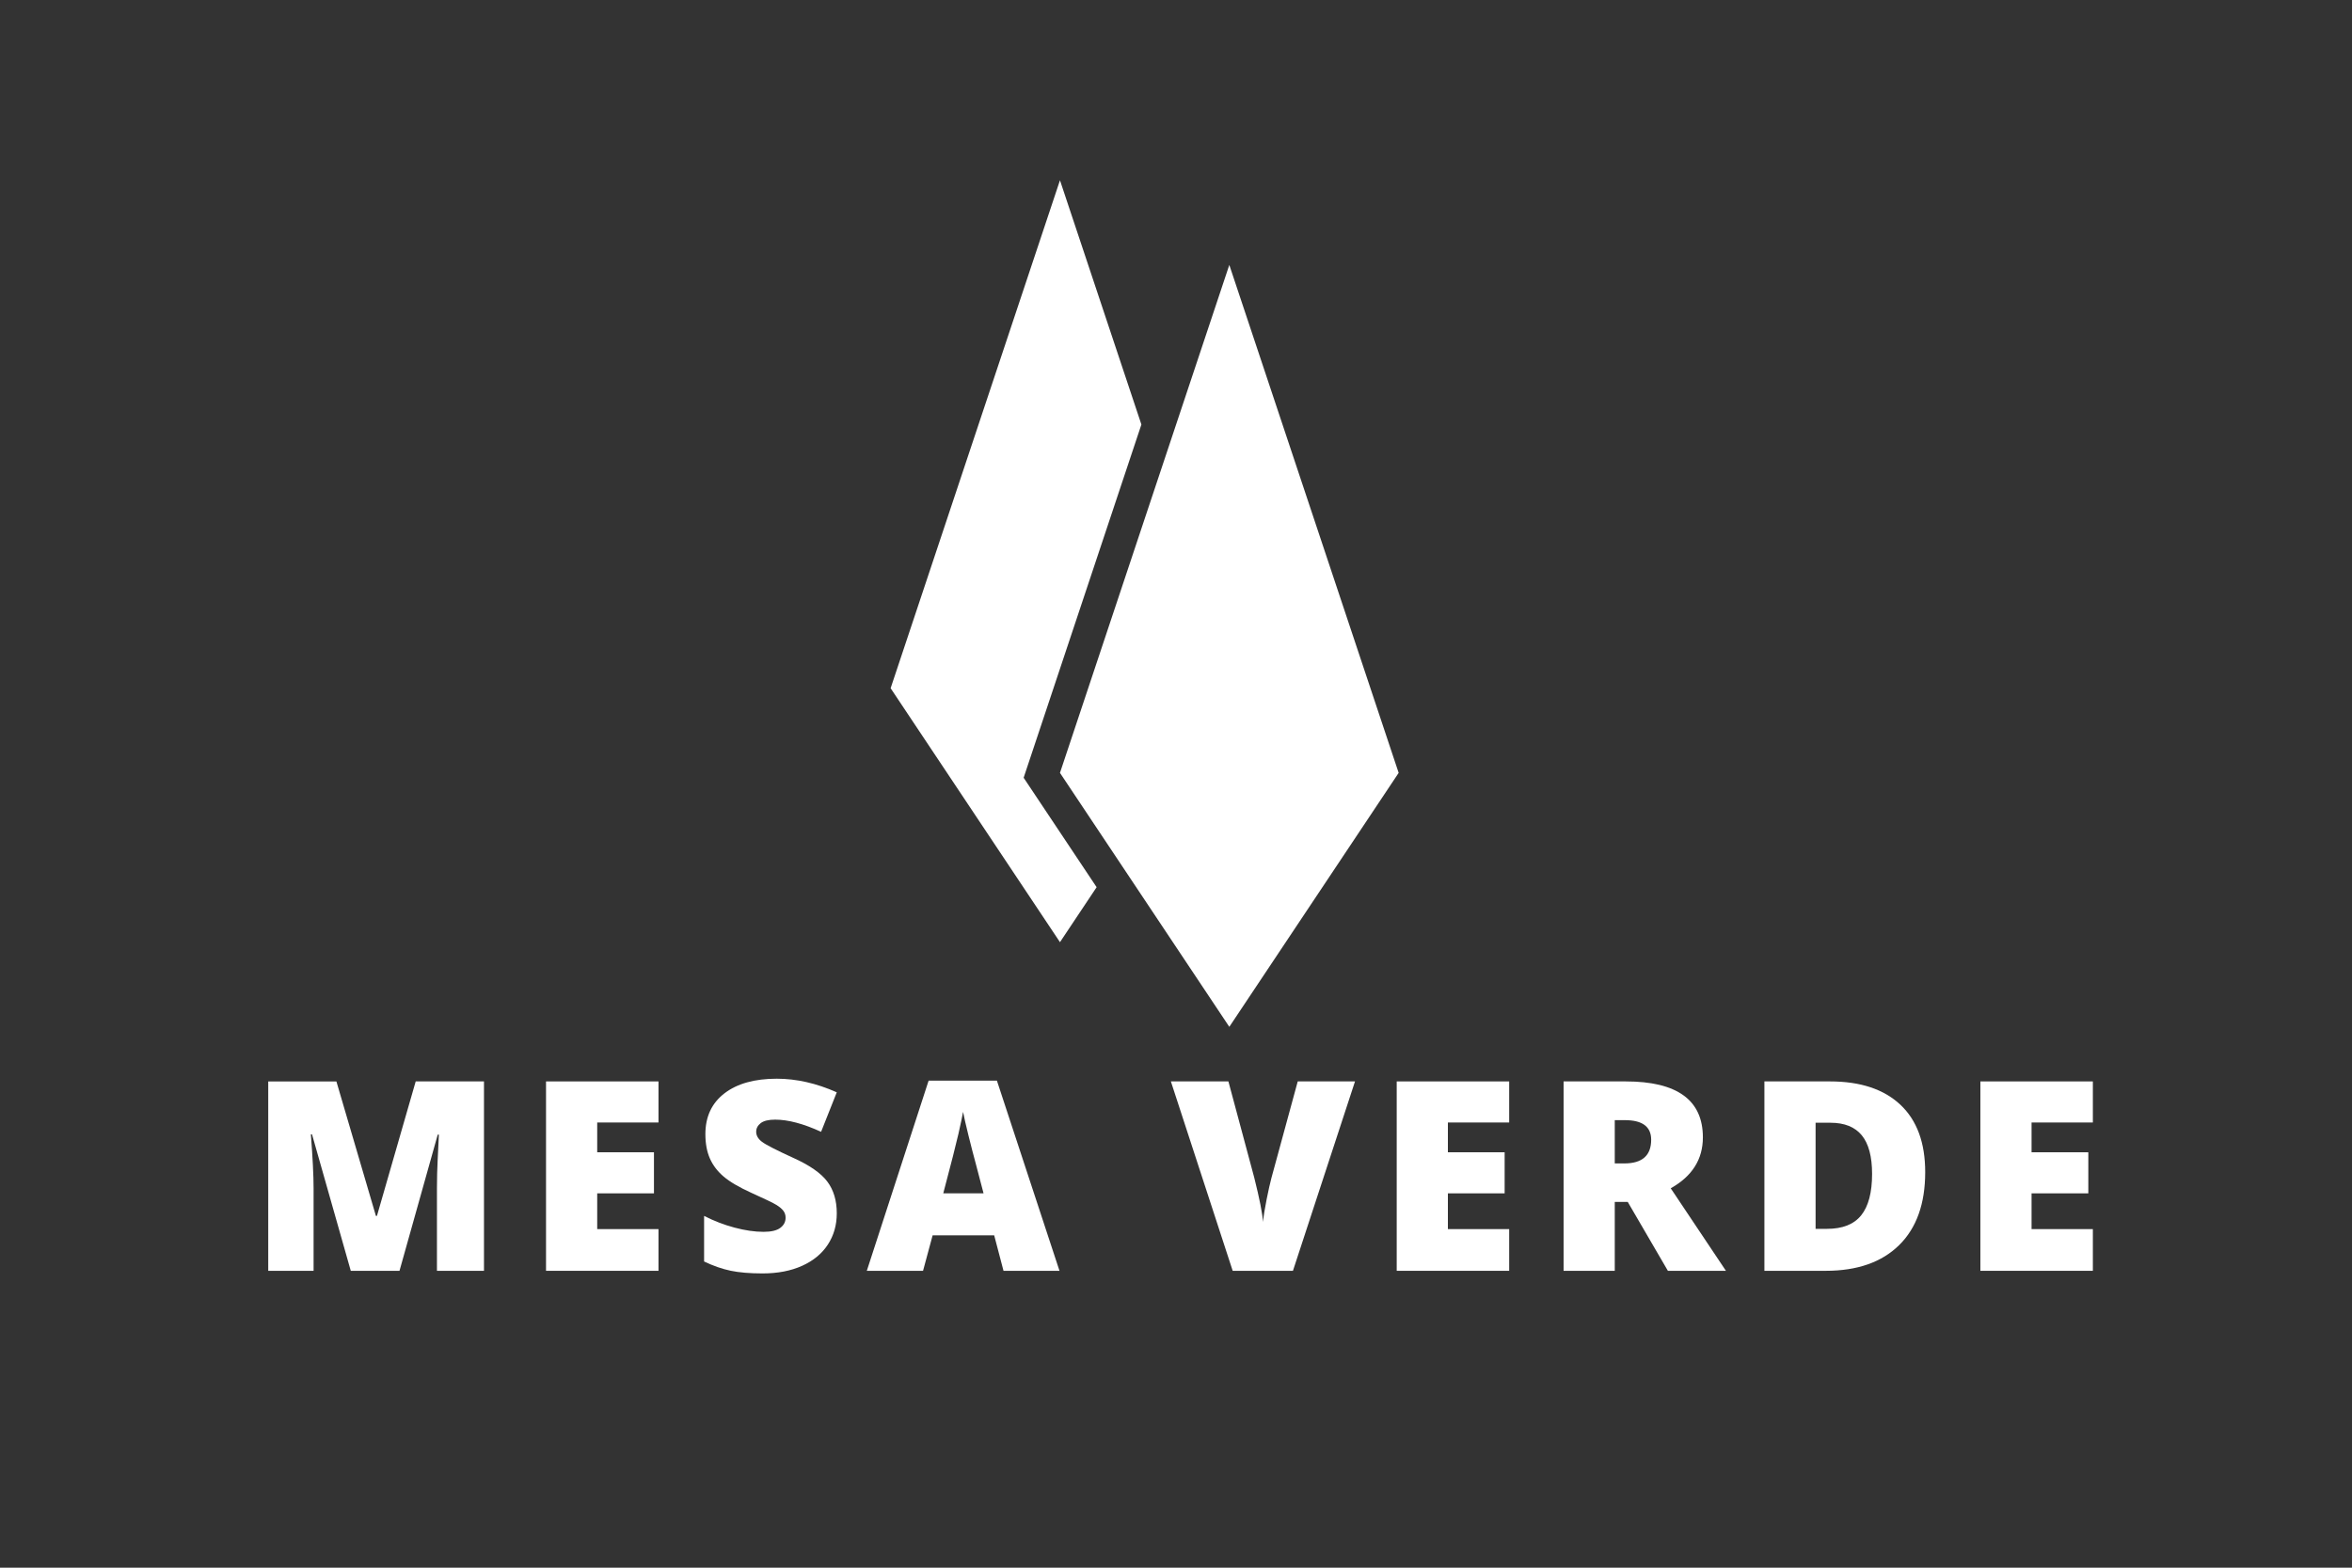
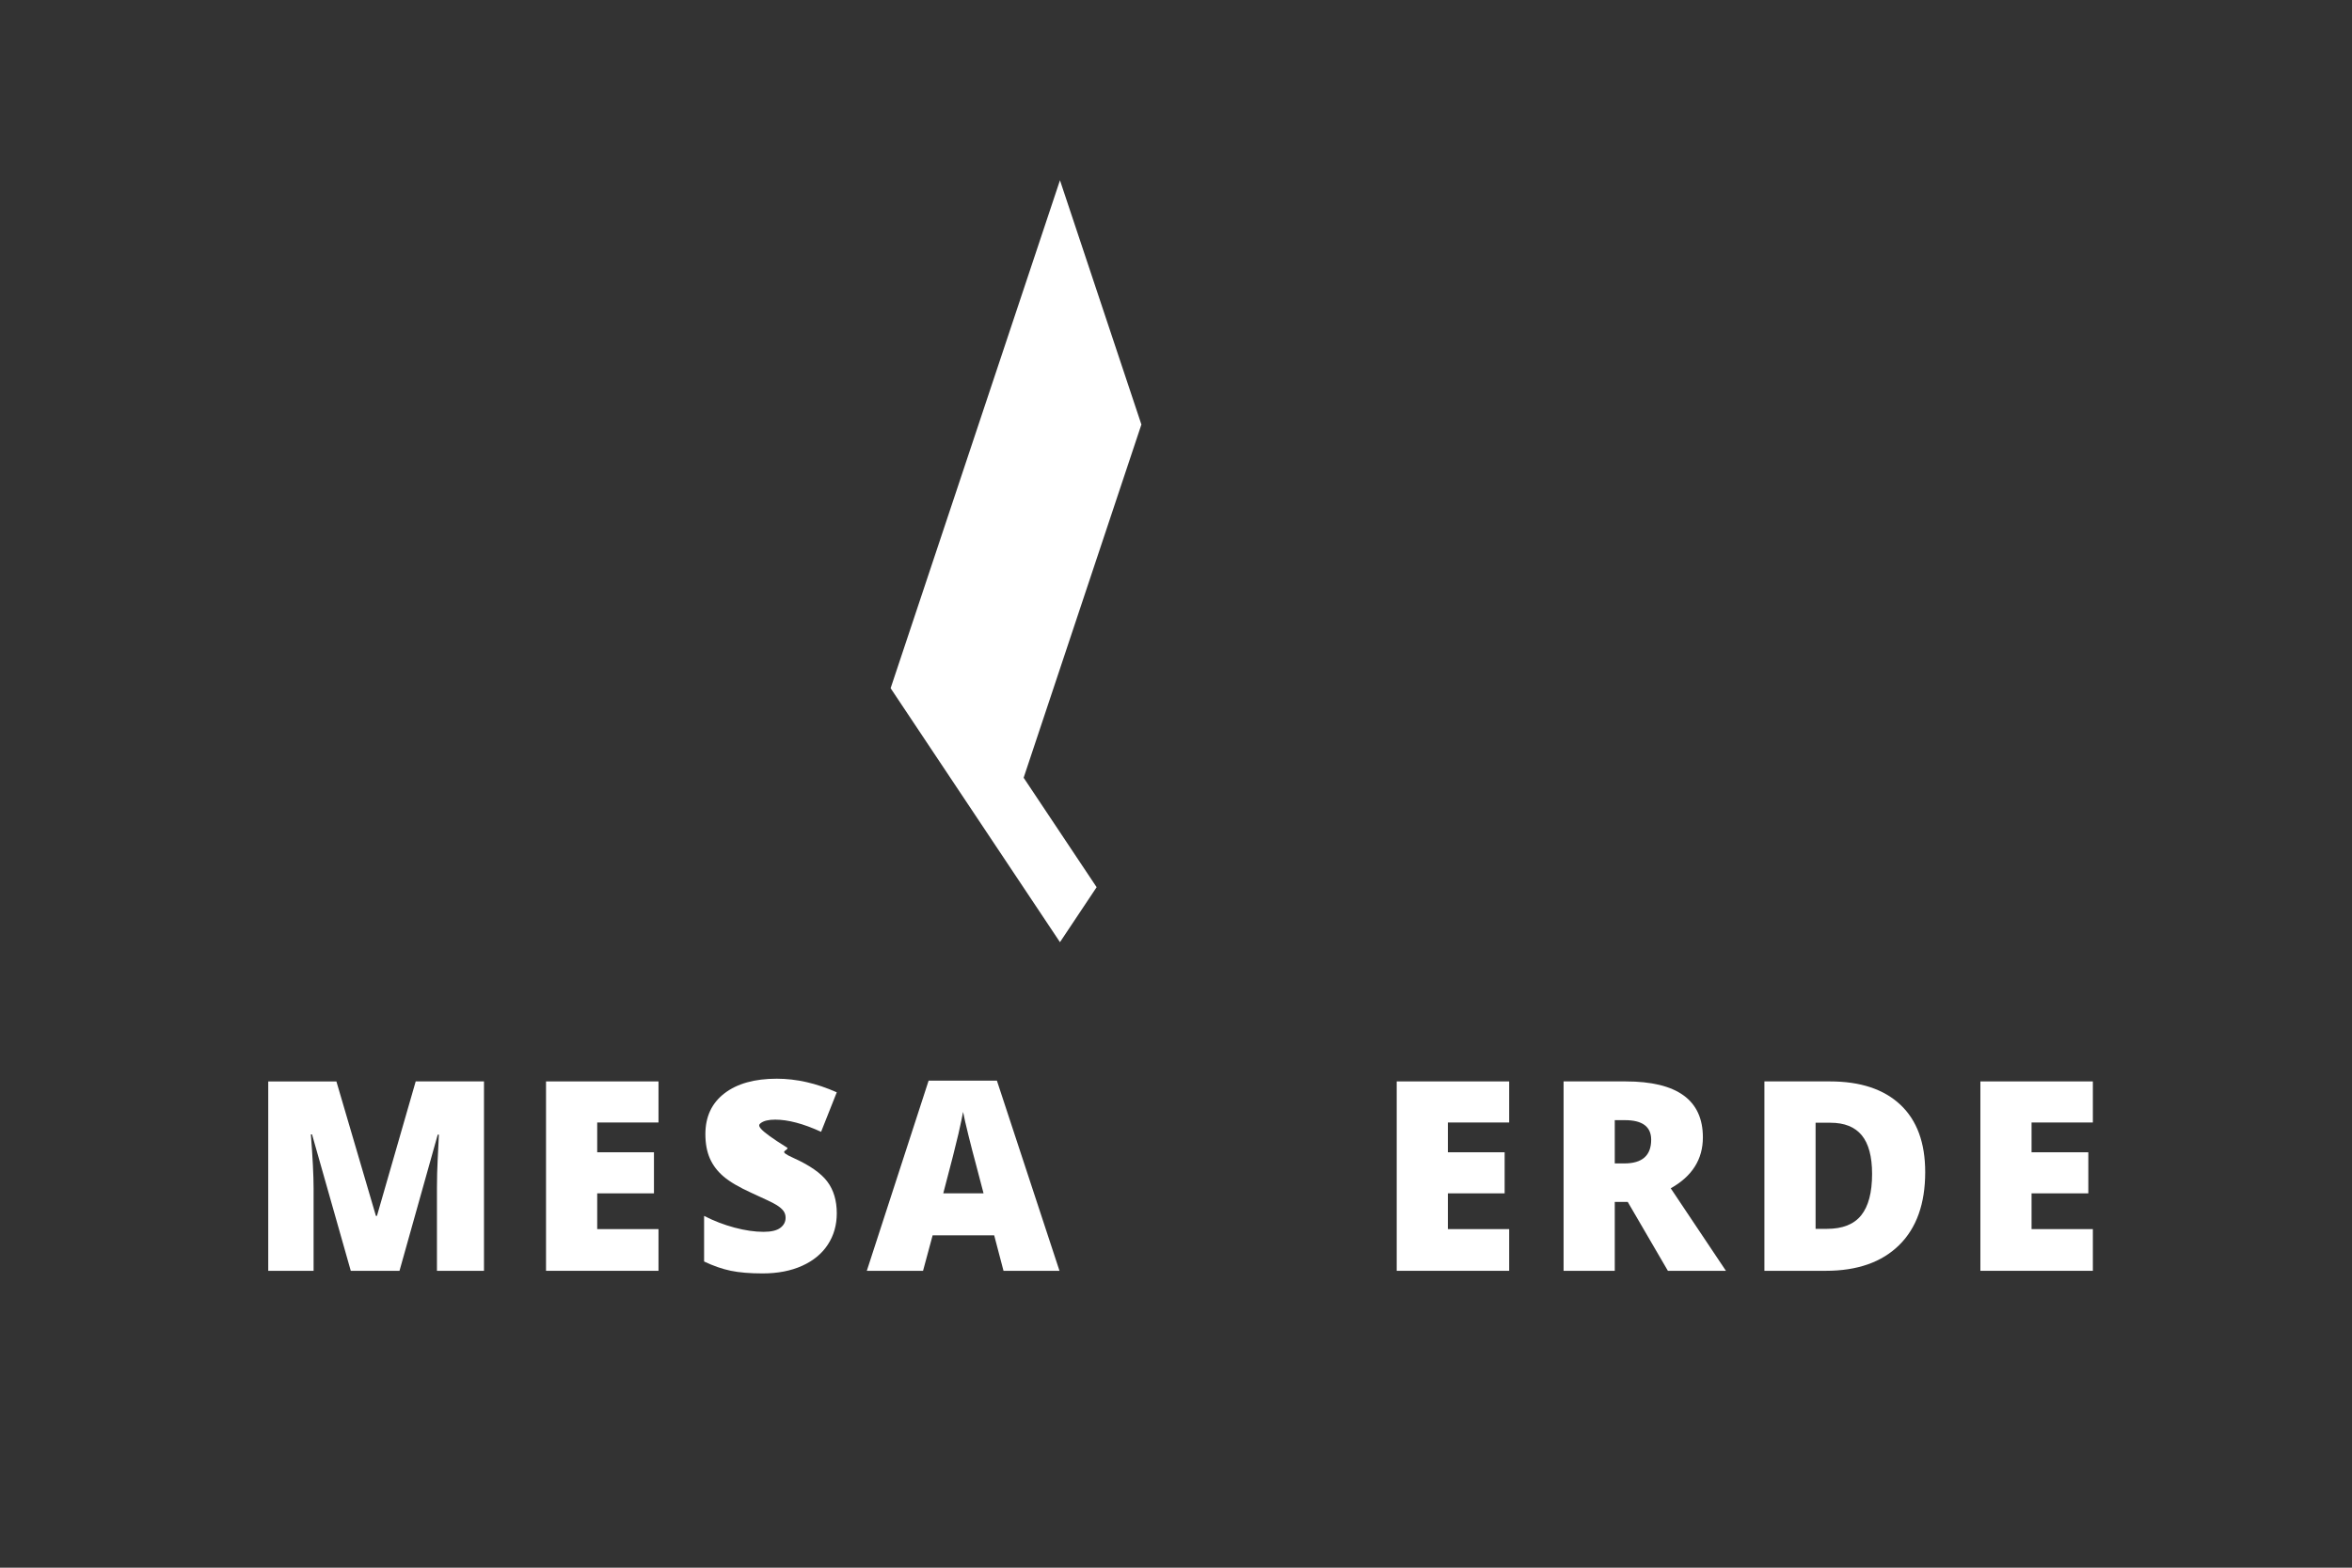
<svg xmlns="http://www.w3.org/2000/svg" version="1.1" id="Calque_1" x="0px" y="0px" width="300px" height="200px" viewBox="0 0 300 200" enable-background="new 0 0 300 200" xml:space="preserve">
  <rect x="0" y="0" width="300" height="200" fill="#333333" stroke="none" />
  <path fill="#FFFFFF" d="M48.08,155.119h-0.132l-5.041-17.155h-8.693v24.163h5.785v-10.495c0-1.642-0.116-3.944-0.347-6.909H39.8  l4.942,17.403h6.214l4.876-17.37h0.149c-0.132,2.622-0.207,4.27-0.223,4.942c-0.017,0.672-0.025,1.284-0.025,1.835v10.594h5.999  v-24.163h-8.71L48.08,155.119z" />
  <polygon fill="#FFFFFF" points="69.646,162.126 83.992,162.126 83.992,156.805 76.174,156.805 76.174,152.243 83.413,152.243   83.413,147.004 76.174,147.004 76.174,143.203 83.992,143.203 83.992,137.963 69.646,137.963 " />
-   <path fill="#FFFFFF" d="M97.029,143.285c0.385-0.297,1.002-0.446,1.851-0.446c1.642,0,3.592,0.518,5.851,1.554l2-5.041  c-2.601-1.157-5.151-1.735-7.652-1.735c-2.832,0-5.057,0.623-6.677,1.868s-2.43,2.981-2.43,5.206c0,1.19,0.19,2.22,0.57,3.091  s0.964,1.642,1.752,2.314s1.969,1.366,3.545,2.082c1.741,0.783,2.812,1.3,3.215,1.554c0.402,0.254,0.694,0.504,0.876,0.752  s0.273,0.537,0.273,0.867c0,0.529-0.226,0.961-0.678,1.297c-0.452,0.337-1.163,0.504-2.132,0.504c-1.124,0-2.358-0.179-3.702-0.537  s-2.639-0.856-3.884-1.496v5.818c1.179,0.562,2.314,0.956,3.405,1.182c1.091,0.225,2.44,0.339,4.049,0.339  c1.928,0,3.608-0.322,5.041-0.967c1.432-0.645,2.529-1.548,3.289-2.711c0.76-1.162,1.14-2.493,1.14-3.992  c0-1.63-0.405-2.983-1.215-4.058c-0.81-1.074-2.256-2.079-4.338-3.016c-2.171-0.992-3.501-1.675-3.991-2.049  s-0.735-0.799-0.735-1.273C96.451,143.952,96.644,143.583,97.029,143.285z" />
+   <path fill="#FFFFFF" d="M97.029,143.285c0.385-0.297,1.002-0.446,1.851-0.446c1.642,0,3.592,0.518,5.851,1.554l2-5.041  c-2.601-1.157-5.151-1.735-7.652-1.735c-2.832,0-5.057,0.623-6.677,1.868s-2.43,2.981-2.43,5.206c0,1.19,0.19,2.22,0.57,3.091  s0.964,1.642,1.752,2.314s1.969,1.366,3.545,2.082c1.741,0.783,2.812,1.3,3.215,1.554c0.402,0.254,0.694,0.504,0.876,0.752  s0.273,0.537,0.273,0.867c0,0.529-0.226,0.961-0.678,1.297c-0.452,0.337-1.163,0.504-2.132,0.504c-1.124,0-2.358-0.179-3.702-0.537  s-2.639-0.856-3.884-1.496v5.818c1.179,0.562,2.314,0.956,3.405,1.182c1.091,0.225,2.44,0.339,4.049,0.339  c1.928,0,3.608-0.322,5.041-0.967c1.432-0.645,2.529-1.548,3.289-2.711c0.76-1.162,1.14-2.493,1.14-3.992  c0-1.63-0.405-2.983-1.215-4.058c-0.81-1.074-2.256-2.079-4.338-3.016s-0.735-0.799-0.735-1.273C96.451,143.952,96.644,143.583,97.029,143.285z" />
  <path fill="#FFFFFF" d="M118.446,137.864l-7.884,24.262h7.173l1.223-4.529h7.851l1.19,4.529h7.14l-7.983-24.262H118.446z   M120.314,152.243c1.002-3.79,1.65-6.33,1.942-7.619s0.487-2.215,0.587-2.777c0.11,0.606,0.339,1.609,0.686,3.008  s0.642,2.54,0.884,3.421l1.041,3.967H120.314z" />
-   <path fill="#FFFFFF" d="M162.173,150.276c-0.176,0.661-0.38,1.57-0.612,2.727s-0.386,2.121-0.463,2.892  c-0.066-1.069-0.441-2.964-1.124-5.685l-3.289-12.247h-7.338l7.884,24.163h7.685l7.917-24.163h-7.305L162.173,150.276z" />
  <polygon fill="#FFFFFF" points="178.152,162.126 192.498,162.126 192.498,156.805 184.68,156.805 184.68,152.243 191.919,152.243   191.919,147.004 184.68,147.004 184.68,143.203 192.498,143.203 192.498,137.963 178.152,137.963 " />
  <path fill="#FFFFFF" d="M217.204,145.103c0-4.76-3.284-7.14-9.85-7.14h-7.917v24.163h6.528v-8.793h1.653l5.123,8.793h7.404  l-7.041-10.528C215.837,150.067,217.204,147.902,217.204,145.103z M207.188,148.425h-1.223v-5.52h1.289  c2.237,0,3.355,0.832,3.355,2.496C210.609,147.417,209.469,148.425,207.188,148.425z" />
  <path fill="#FFFFFF" d="M233.414,137.963h-8.363v24.163h7.818c4.022,0,7.143-1.091,9.363-3.272c2.22-2.182,3.33-5.289,3.33-9.321  c0-3.746-1.055-6.611-3.165-8.594C240.287,138.955,237.293,137.963,233.414,137.963z M237.397,155.045  c-0.926,1.152-2.38,1.727-4.363,1.727h-1.454v-13.536h1.901c1.785,0,3.115,0.535,3.992,1.603c0.876,1.069,1.314,2.711,1.314,4.925  C238.786,152.133,238.323,153.893,237.397,155.045z" />
  <polygon fill="#FFFFFF" points="266.946,143.203 266.946,137.963 252.6,137.963 252.6,162.126 266.946,162.126 266.946,156.805   259.128,156.805 259.128,152.243 266.367,152.243 266.367,147.004 259.128,147.004 259.128,143.203 " />
-   <polygon fill="#FFFFFF" points="156.8,131 178.4,98.6 156.8,33.8 135.2,98.6 " />
  <polygon fill="#FFFFFF" points="130.566,99.221 131.216,97.272 145.586,54.159 135.2,23 113.6,87.8 135.2,120.2 139.876,113.186   131.705,100.93 " />
</svg>